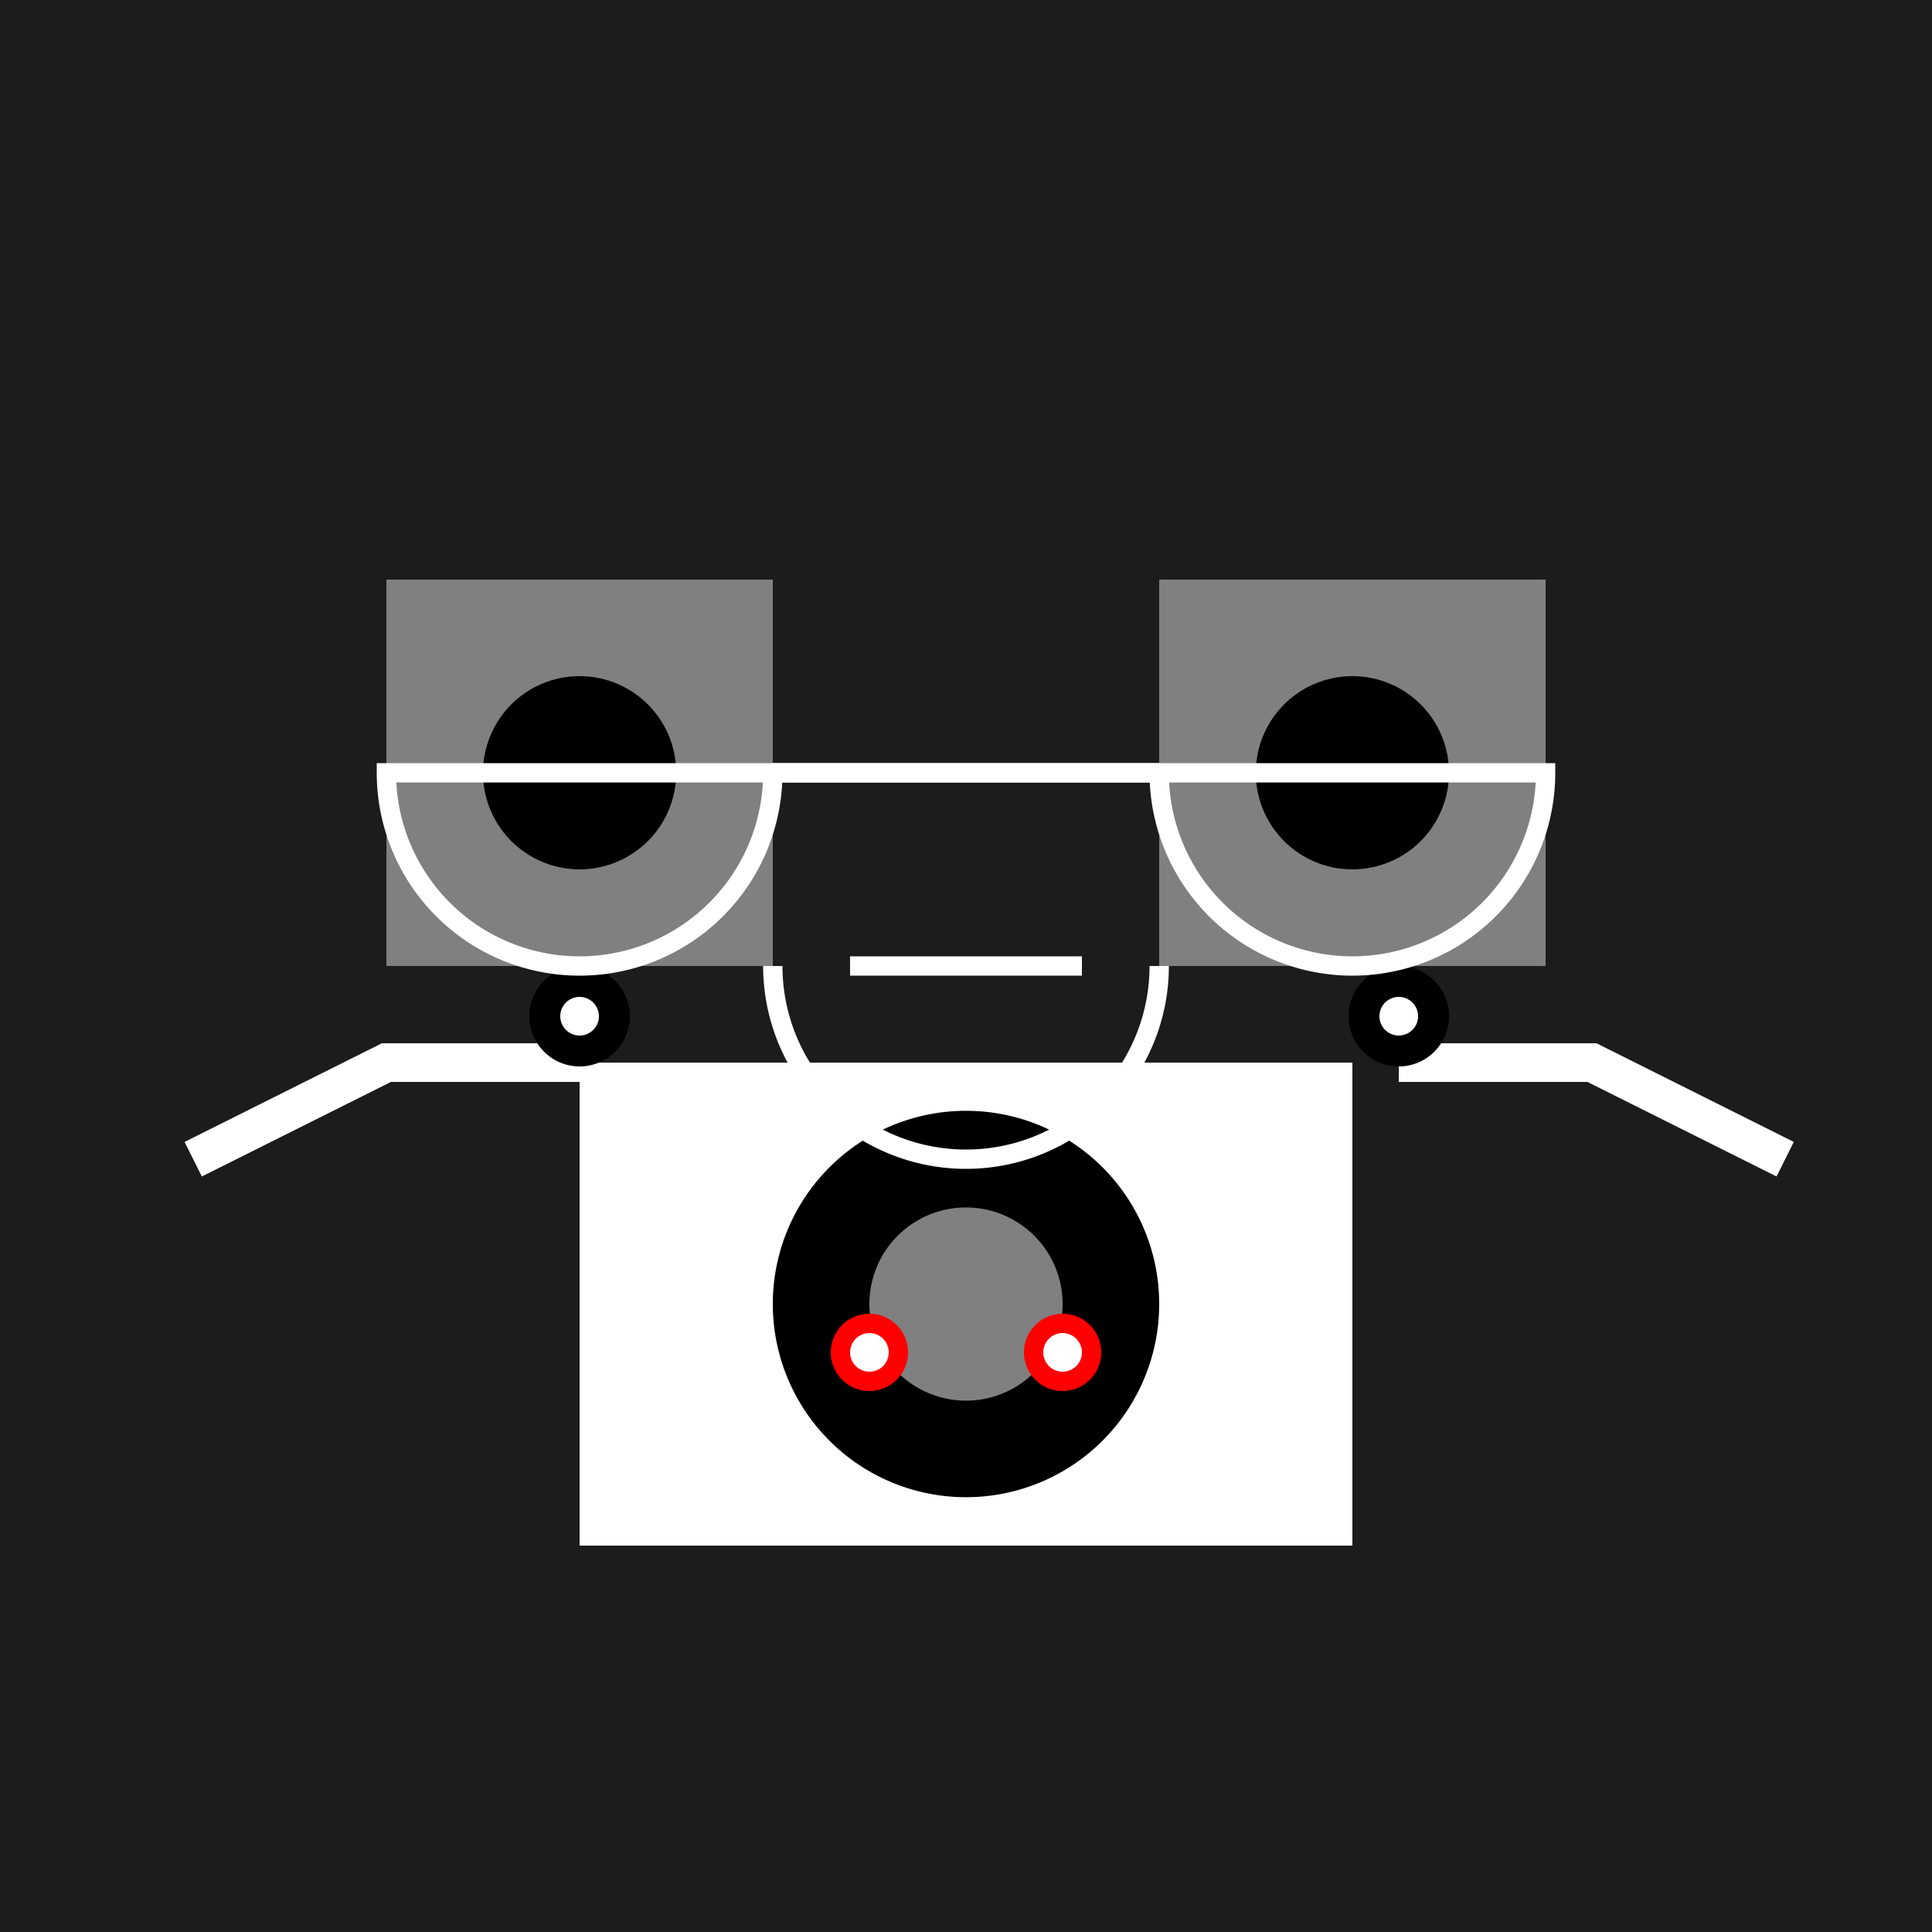
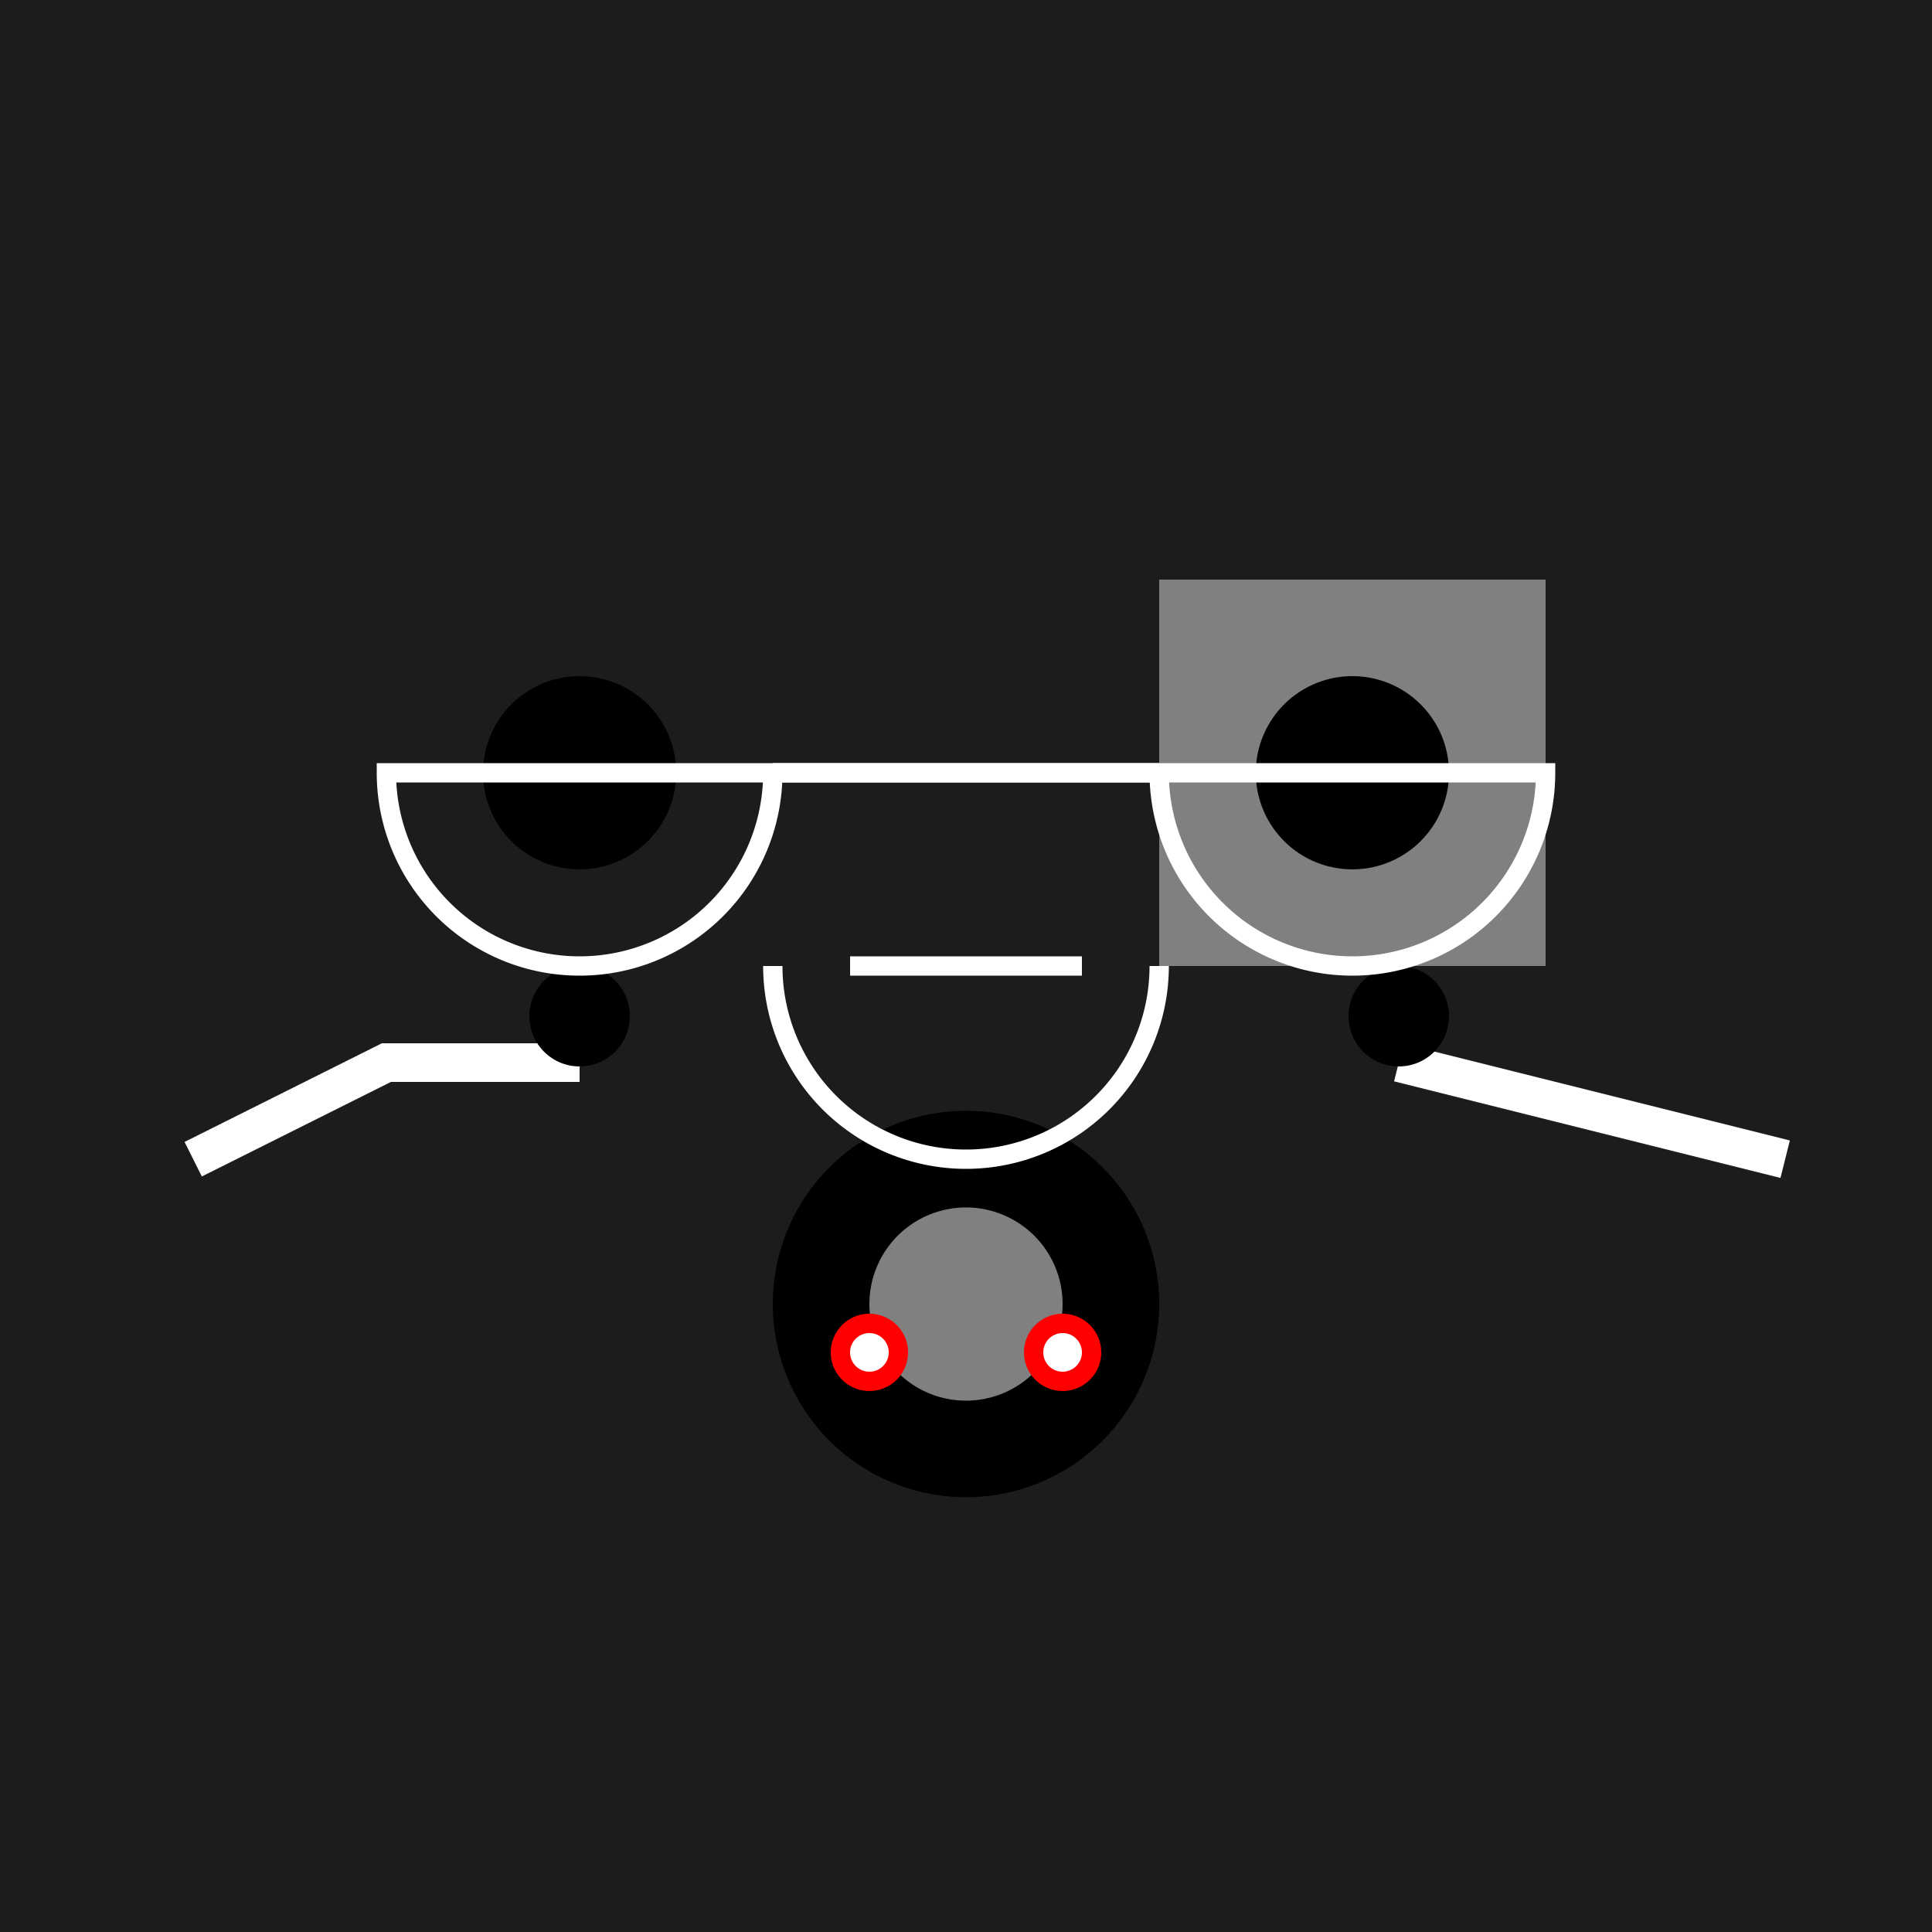
<svg xmlns="http://www.w3.org/2000/svg" width="500" height="500">
  <defs />
  <g>
    <rect fill="#1C1C1C" stroke="none" x="0" y="0" width="512" height="512" />
-     <rect fill="#808080" stroke="none" x="100" y="150" width="100" height="100" />
    <rect fill="#808080" stroke="none" x="300" y="150" width="100" height="100" />
    <path fill="#000000" stroke="none" paint-order="stroke fill markers" d=" M 175 200 A 25 25 0 1 1 175 199.975 L 375 200 A 25 25 0 1 1 375 199.975" />
-     <rect fill="#FFFFFF" stroke="none" x="150" y="275" width="200" height="125" />
    <path fill="#000000" stroke="none" paint-order="stroke fill markers" d=" M 300 337.5 A 50 50 0 1 1 300 337.45" />
    <path fill="#808080" stroke="none" paint-order="stroke fill markers" d=" M 275 337.5 A 25 25 0 1 1 275 337.475" />
    <path fill="none" stroke="#FFFFFF" paint-order="fill stroke markers" d=" M 50 300 L 100 275 L 150 275" stroke-miterlimit="10" stroke-width="10" stroke-dasharray="" />
-     <path fill="none" stroke="#FFFFFF" paint-order="fill stroke markers" d=" M 462 300 L 412 275 L 362 275" stroke-miterlimit="10" stroke-width="10" stroke-dasharray="" />
+     <path fill="none" stroke="#FFFFFF" paint-order="fill stroke markers" d=" M 462 300 L 362 275" stroke-miterlimit="10" stroke-width="10" stroke-dasharray="" />
    <path fill="#000000" stroke="none" paint-order="stroke fill markers" d=" M 163 263 A 13 13 0 1 1 163 262.987 L 375 263 A 13 13 0 1 1 375 262.987" />
-     <path fill="#FFFFFF" stroke="none" paint-order="stroke fill markers" d=" M 155 263 A 5 5 0 1 1 155 262.995 L 367 263 A 5 5 0 1 1 367 262.995" />
    <path fill="#FF0000" stroke="none" paint-order="stroke fill markers" d=" M 235 350 A 10 10 0 1 1 235 349.99 L 285 350 A 10 10 0 1 1 285 349.99" />
    <path fill="#FFFFFF" stroke="none" paint-order="stroke fill markers" d=" M 230 350 A 5 5 0 1 1 230 349.995 L 280 350 A 5 5 0 1 1 280 349.995" />
    <path fill="none" stroke="#FFFFFF" paint-order="fill stroke markers" d=" M 200 200 A 50 50 0 0 1 100 200 L 400 200 A 50 50 0 0 1 300 200" stroke-miterlimit="10" stroke-width="5" stroke-dasharray="" />
    <path fill="none" stroke="#FFFFFF" paint-order="fill stroke markers" d=" M 200 200 L 250 200 M 300 200 L 250 200" stroke-miterlimit="10" stroke-width="5" stroke-dasharray="" />
    <path fill="none" stroke="#FFFFFF" paint-order="fill stroke markers" d=" M 300 250 A 50 50 0 0 1 200 250" stroke-miterlimit="10" stroke-width="5" stroke-dasharray="" />
    <path fill="none" stroke="#FFFFFF" paint-order="fill stroke markers" d=" M 220 250 L 280 250" stroke-miterlimit="10" stroke-width="5" stroke-dasharray="" />
  </g>
</svg>